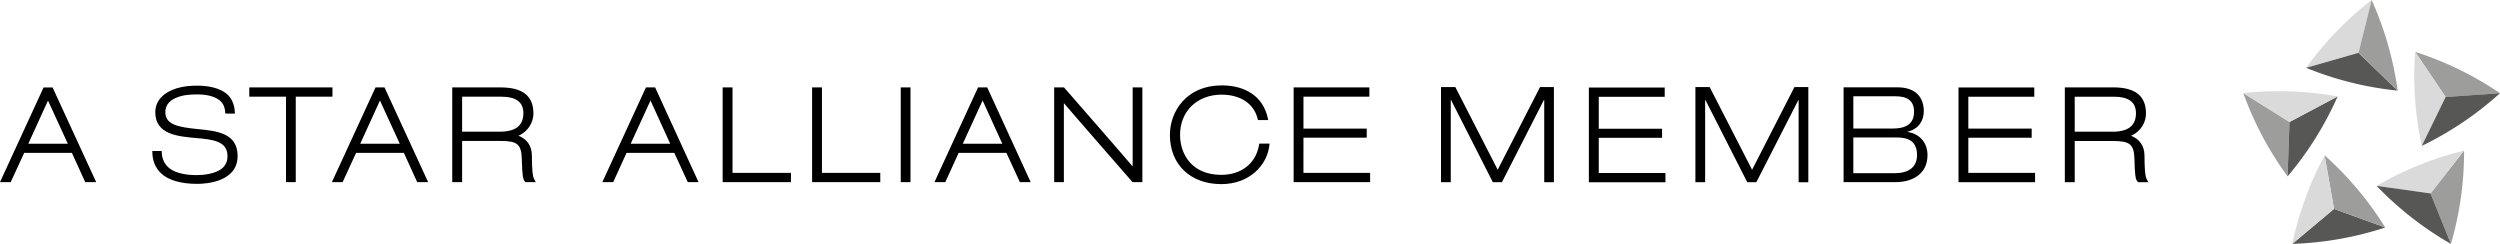
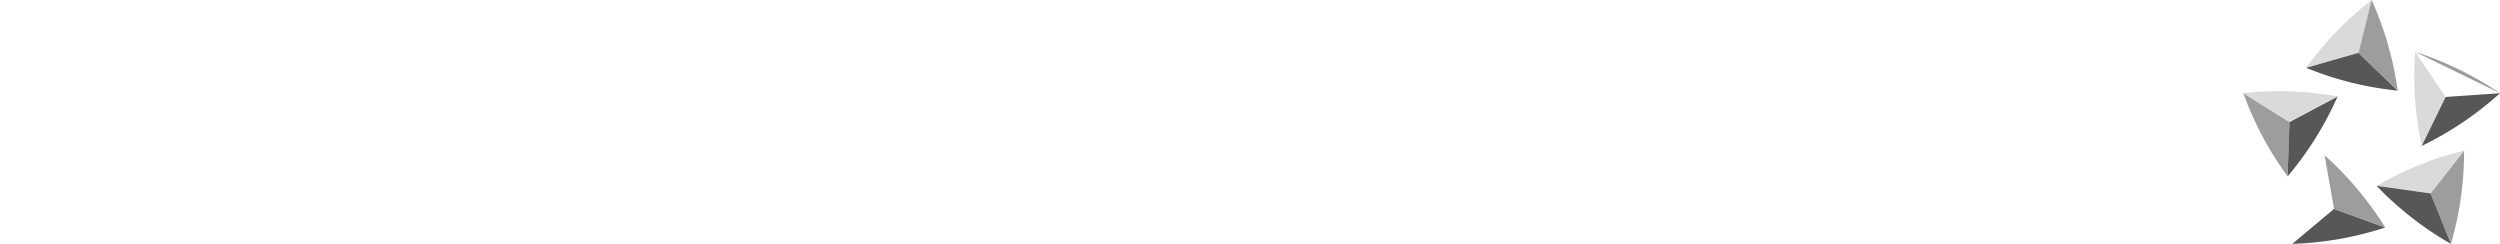
<svg xmlns="http://www.w3.org/2000/svg" viewBox="0 0 205 20">
  <path fill="#DADADA" d="M189.1 5.562a27.406 27.406 0 0 1 2.483-2.97A27.426 27.426 0 0 1 194.477 0l-1.082 4.332-4.295 1.23z" />
  <path fill="#575756" d="M196.609 7.431a27.02 27.02 0 0 1-7.508-1.87l4.294-1.23 3.214 3.1z" />
  <path fill="#9D9D9C" d="M194.477.003c.52 1.16.968 2.372 1.33 3.631.363 1.265.63 2.533.802 3.8l-3.214-3.102 1.082-4.33zM187.583 14.463a27.103 27.103 0 0 1-3.632-6.826l3.788 2.365-.156 4.461z" />
  <path fill="#575756" d="M191.685 7.908a27.119 27.119 0 0 1-4.102 6.555l.156-4.46 3.946-2.095z" />
  <path fill="#DADADA" d="M183.95 7.638a26.959 26.959 0 0 1 7.735.27l-3.946 2.094-3.788-2.364z" />
  <g>
    <path fill="#575756" d="M195.59 18.655a27.274 27.274 0 0 1-7.621 1.342l3.422-2.868 4.199 1.526z" />
    <path fill="#9D9D9C" d="M190.615 12.734c.95.847 1.853 1.773 2.696 2.779a26.849 26.849 0 0 1 2.279 3.142l-4.199-1.526-.776-4.395z" />
-     <path fill="#DADADA" d="M187.968 19.997c.26-1.247.611-2.49 1.062-3.72.45-1.238.98-2.419 1.588-3.544l.773 4.396-3.423 2.868z" />
  </g>
  <g>
    <path fill="#9D9D9C" d="M202.054 12.344A26.936 26.936 0 0 1 200.977 20l-1.673-4.14 2.75-3.516z" />
    <path fill="#DADADA" d="M194.88 15.24c1.1-.64 2.261-1.212 3.478-1.703 1.219-.493 2.455-.89 3.697-1.193l-2.751 3.516-4.425-.62z" />
    <path fill="#575756" d="M200.977 19.999a26.726 26.726 0 0 1-3.215-2.158c-1.037-.809-2-1.68-2.883-2.601l4.425.62 1.673 4.139z" />
  </g>
  <g>
-     <path fill="#9D9D9C" d="M198.045 4.253A27.163 27.163 0 0 1 205 7.643l-4.458.31-2.497-3.7z" />
+     <path fill="#9D9D9C" d="M198.045 4.253A27.163 27.163 0 0 1 205 7.643z" />
    <path fill="#DADADA" d="M198.584 11.964a27.006 27.006 0 0 1-.54-7.712l2.498 3.7-1.958 4.012z" />
    <path fill="#575756" d="M205 7.642a27.16 27.16 0 0 1-6.416 4.322l1.958-4.012 4.458-.31z" />
  </g>
  <g>
-     <path d="M4.311 7.17h-.738L0 14.933h.878l1.105-2.397h3.913c.086.184 1.093 2.397 1.093 2.397h.898L4.311 7.17zM2.32 11.788c.18-.39 1.375-3.008 1.616-3.543.246.535 1.45 3.153 1.628 3.543H2.32zM12.489 12.383c0 .77.227 1.337.678 1.789.597.602 1.664.905 3.001.905.75 0 3.316-.163 3.316-2.291 0-1.873-1.71-2.045-3.22-2.197-1.556-.157-2.706-.329-2.706-1.385 0-.525.27-.905.825-1.16.572-.263 1.19-.302 1.83-.302.492 0 1.397.076 1.906.585.236.236.356.612.356.983l.785.009c0-.57-.182-1.144-.542-1.503-.656-.657-1.76-.793-2.57-.793-1.113 0-2.21.238-2.884.911-.352.352-.53.78-.53 1.27 0 1.831 1.868 1.981 3.333 2.113.694.062 1.349.121 1.834.334.515.223.755.596.755 1.17 0 .363-.122.67-.36.908-.57.568-1.75.63-2.179.63-1.058 0-1.91-.23-2.36-.68-.326-.325-.493-.727-.496-1.296h-.772zm7.953-5.215v.76h3.01v7.005h.8V7.927h3.01v-.76h-6.82zm10.35 0l-3.575 7.765h.879l1.106-2.4h3.915l1.092 2.4h.897l-3.575-7.765h-.739zm.364 1.074l1.627 3.545H29.54l1.616-3.545zm5.928-1.074v7.765h.81v-3.376h3.149c1.385 0 1.71.278 1.746 1.484.03 1.262.086 1.676.254 1.842l.05.05h.835l-.13-.25c-.128-.241-.173-.723-.185-1.978-.012-.768-.433-1.328-1.101-1.574.871-.39 1.229-1.178 1.229-1.827 0-1.437-.88-2.136-2.686-2.136h-3.97zm4.008.76c1.228 0 1.825.442 1.825 1.352 0 1.021-.635 1.518-1.94 1.518h-3.083v-2.87h3.198zm11.875-.76l-3.575 7.765h.892l1.093-2.4h3.915l1.105 2.4h.883L53.72 7.168h-.752zm.375 1.074l1.616 3.545h-3.242l1.626-3.545zM80.2 7.168l-3.574 7.765h.89l1.094-2.4h3.915l1.105 2.4h.885l-3.563-7.765H80.2zm.375 1.074c.244.535 1.44 3.156 1.616 3.545h-3.242l1.626-3.545zM59.257 7.168v7.765h5.602v-.76h-4.792V7.169h-.81zm7.335 0v7.765h5.591v-.76h-4.782V7.169h-.81zm7.269 0v7.765h.8V7.168h-.8zm19.017 0v6.48c-.5-.606-5.628-6.48-5.628-6.48h-.808v7.765h.796v-6.48c.5.605 5.63 6.48 5.63 6.48h.807V7.168h-.797zm13.2 0v7.765h6.272v-.76h-5.467V11.29h5.188v-.746h-5.188V7.927h5.404v-.76h-6.21zm-10.146 3.894c0 2.451 1.707 4.036 4.214 4.036 2.336 0 3.748-1.575 3.935-3.134l.024-.19h-.844l-.025.141c-.267 1.496-1.452 2.423-3.09 2.423-2.416 0-3.381-1.695-3.381-3.282 0-1.939 1.402-3.294 3.411-3.294 1.53 0 2.631.73 2.944 1.952l.033.13h.842l-.047-.208c-.382-1.673-1.757-2.634-3.772-2.634-2.856 0-4.244 2.105-4.244 4.06zM126.283 7.138h1.137v7.8h-.793v-6.74h-.027l-3.44 6.74h-.748l-3.43-6.746h-.02v6.746h-.8v-7.8h1.174l3.475 6.783 3.472-6.783zM130.287 7.18v7.768h6.28v-.763h-5.469V11.3h5.192v-.744h-5.192v-2.62h5.408V7.18h-6.219zM147.143 7.14h1.14v7.803h-.796V8.208h-.025l-3.443 6.735h-.743l-3.434-6.75h-.02v6.75h-.799V7.14h1.17l3.478 6.783 3.472-6.783zM151.974 7.895h3.465c.881 0 1.513.303 1.513 1.258 0 1.042-.697 1.389-1.783 1.389h-3.195V7.895zm-.8 7.038h4.317c1.197 0 2.565-.586 2.565-2.213 0-.998-.616-1.743-1.64-1.9v-.02c.926-.222 1.336-.922 1.336-1.677 0-1.112-.635-1.962-2.158-1.962h-4.42v7.772zm.8-3.66h3.585c.935 0 1.637.318 1.637 1.447 0 1.067-.79 1.482-1.833 1.482h-3.39v-2.928zM160.598 7.173v7.765h6.278v-.762h-5.473v-2.884h5.194v-.745h-5.194V7.93h5.408v-.757h-6.213zM176.03 14.689c-.13-.244-.174-.725-.184-1.982-.012-.765-.436-1.325-1.102-1.572.874-.389 1.227-1.178 1.227-1.827 0-1.44-.875-2.143-2.684-2.143h-3.971v7.773h.81v-3.376h3.145c1.388 0 1.716.276 1.753 1.482.027 1.262.08 1.676.253 1.843l.048.051h.835l-.13-.249zm-2.817-3.89h-3.087V7.93h3.199c1.227 0 1.824.444 1.824 1.353 0 1.021-.63 1.518-1.936 1.518z" />
-   </g>
+     </g>
</svg>